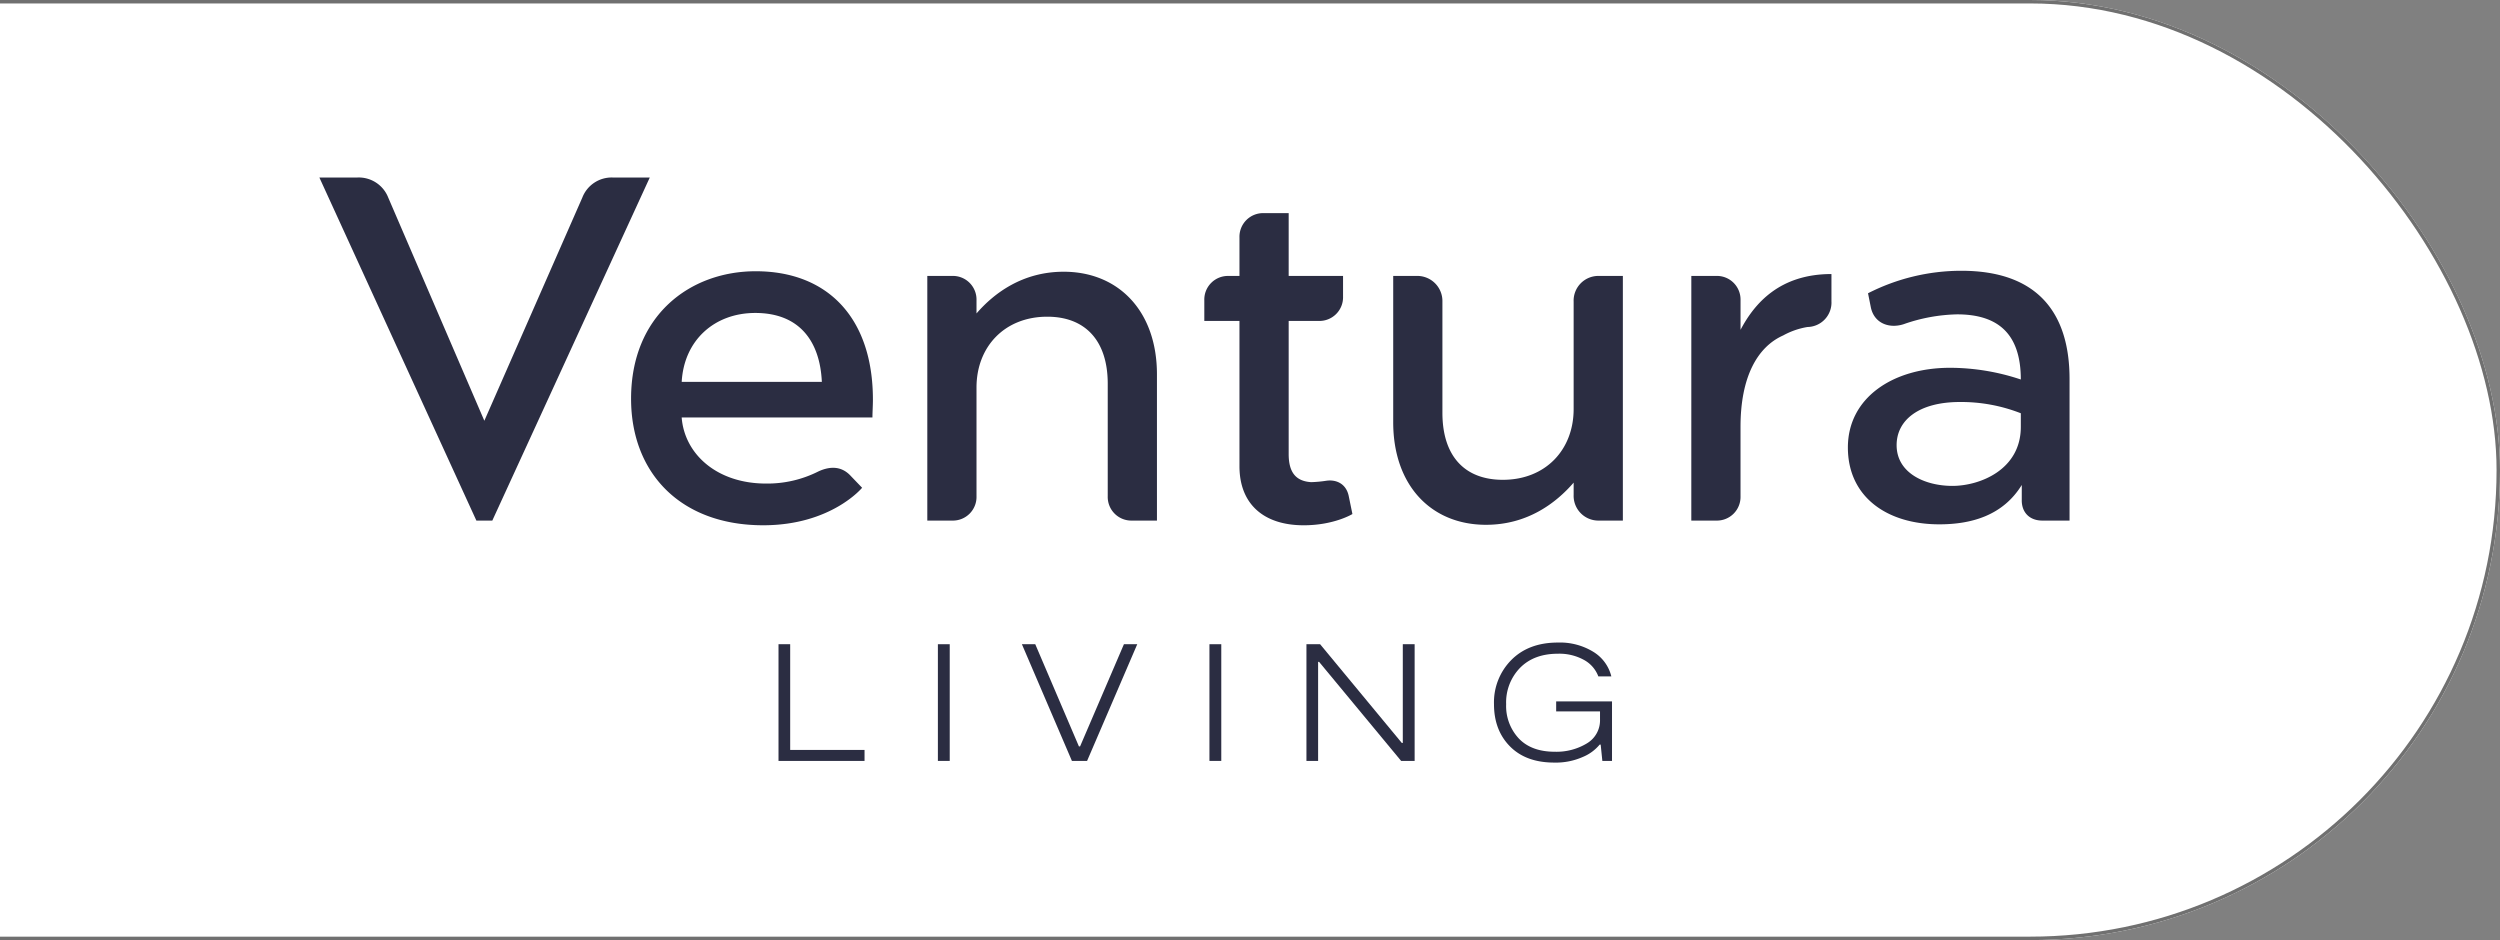
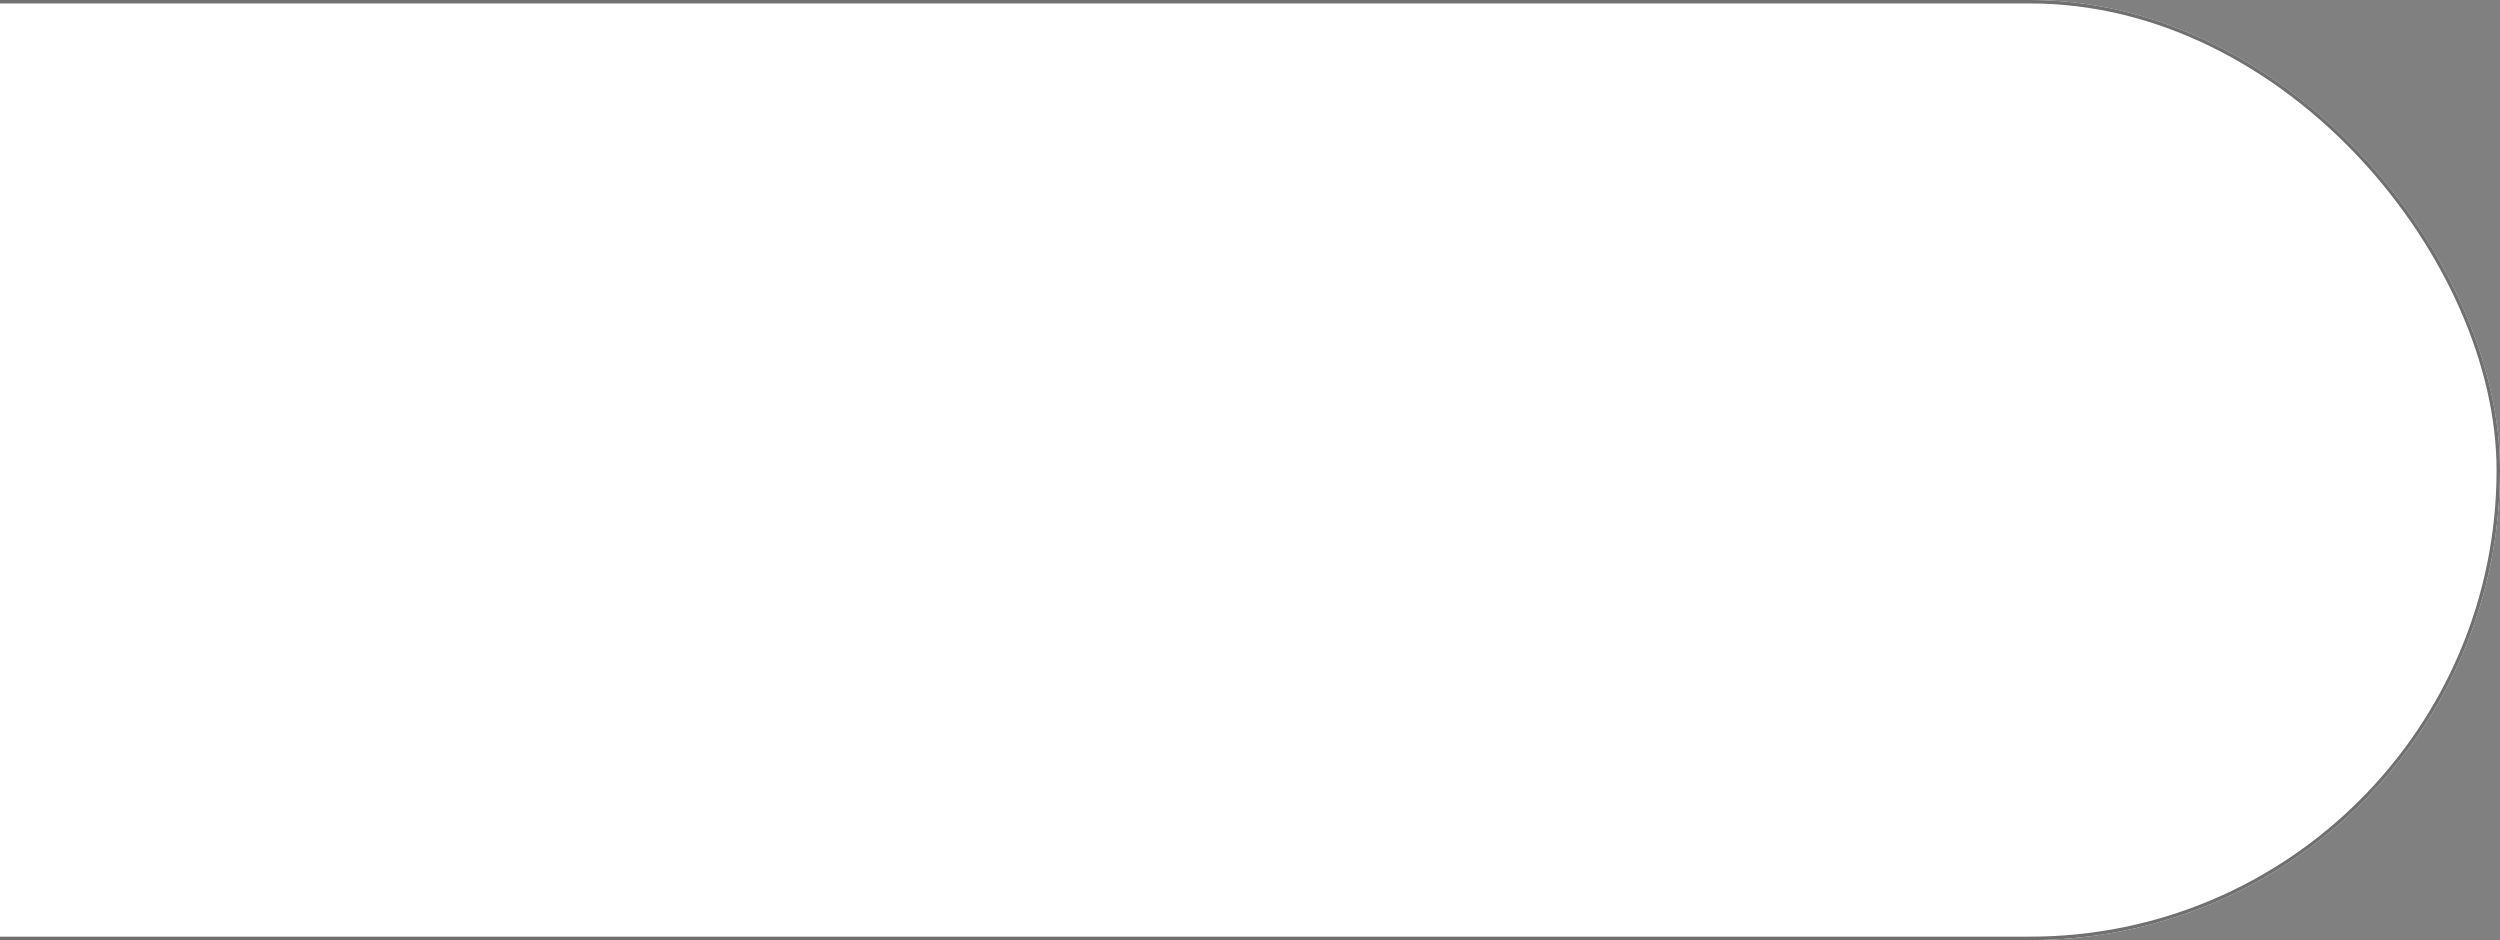
<svg xmlns="http://www.w3.org/2000/svg" width="726" height="273" viewBox="0 0 726 273">
  <rect x="0" y="0" width="726" height="273" fill="#808080" stroke="none" />
  <defs>
    <clipPath id="clip-path">
      <rect id="Rectángulo_11248" data-name="Rectángulo 11248" width="726" height="273" transform="translate(0 141)" fill="#fff" stroke="#707070" stroke-width="1" />
    </clipPath>
    <clipPath id="clip-path-2">
-       <rect id="Rectángulo_11234" data-name="Rectángulo 11234" width="508.255" height="169.906" fill="#2b2d42" />
-     </clipPath>
+       </clipPath>
  </defs>
  <g id="Enmascarar_grupo_24491" data-name="Enmascarar grupo 24491" transform="translate(0 -141)" clip-path="url(#clip-path)">
    <g id="Grupo_24565" data-name="Grupo 24565">
      <g id="Rectángulo_11246" data-name="Rectángulo 11246" transform="translate(-164 141)" fill="#fff" stroke="#707070" stroke-width="1">
        <rect width="890" height="273" rx="136.5" stroke="none" />
        <rect x="0.5" y="0.5" width="889" height="272" rx="136" fill="none" />
      </g>
      <g id="Grupo_24560" data-name="Grupo 24560" transform="translate(92.745 192.548)">
        <g id="Grupo_24548" data-name="Grupo 24548" transform="translate(0 0)" clip-path="url(#clip-path-2)">
          <path id="Trazado_45527" data-name="Trazado 45527" d="M0,0H11.022a9.188,9.188,0,0,1,8.985,5.852l27.9,64.787L76.353,5.852A9.132,9.132,0,0,1,85.2,0H95.953L50.222,99.628H45.595Z" transform="translate(0 0.001)" fill="#2b2d42" />
          <path id="Trazado_45528" data-name="Trazado 45528" d="M77.833,12.519c20.823,0,34.024,13.473,34.024,37.292,0,1.768-.135,3.673-.135,5.171h-55.4c.818,10.618,10.207,19.192,24.5,19.192a32.9,32.9,0,0,0,15.241-3.54c3.268-1.5,6.671-1.633,9.394,1.361l3.266,3.4S99.745,86.286,80.01,86.286c-24.089,0-38.382-15.243-38.382-36.747,0-24.228,17.15-37.021,36.205-37.021M56.328,44.638h40.7C96.479,32.8,90.489,24.631,77.7,24.631c-11.84,0-20.69,7.9-21.369,20.007" transform="translate(48.891 14.704)" fill="#2b2d42" />
          <path id="Trazado_45529" data-name="Trazado 45529" d="M88.4,84.852H81.189V13.805H88.4a6.866,6.866,0,0,1,7.078,7.078V24.7c5.171-5.991,13.473-12.114,25.313-12.114,15.926,0,27.088,11.431,27.088,29.808V84.852h-7.215a6.866,6.866,0,0,1-7.078-7.078V45.111c0-12.523-6.532-19.466-17.557-19.466-12.386,0-20.551,8.711-20.551,20.553V77.774A6.866,6.866,0,0,1,88.4,84.852" transform="translate(95.355 14.777)" fill="#2b2d42" />
          <path id="Trazado_45530" data-name="Trazado 45530" d="M149.215,82.88a34.647,34.647,0,0,0,4.355-.4c2.722-.411,5.717.676,6.534,4.353l1.089,5.308s-5.31,3.266-14.156,3.266c-11.568,0-18.646-6.126-18.646-17.15V36.061H118.183V30.072A6.864,6.864,0,0,1,125.261,23h3.131V11.833a6.865,6.865,0,0,1,7.078-7.076h7.213V23h15.789v5.986a6.866,6.866,0,0,1-7.078,7.078h-8.711V74.717c0,5.441,2.177,7.891,6.532,8.163" transform="translate(138.804 5.588)" fill="#2b2d42" />
          <path id="Trazado_45531" data-name="Trazado 45531" d="M203.162,13.144H210.1V84.191h-6.941a7.189,7.189,0,0,1-7.35-7.487V73.166c-5.173,5.989-13.473,12.249-25.452,12.249-15.924,0-26.948-11.431-26.948-29.808V13.144h6.8a7.3,7.3,0,0,1,7.489,7.485V52.885c0,12.523,6.4,19.466,17.557,19.466,12.384,0,20.551-8.711,20.551-20.553V20.629a7.187,7.187,0,0,1,7.35-7.485" transform="translate(168.434 15.438)" fill="#2b2d42" />
          <path id="Trazado_45532" data-name="Trazado 45532" d="M183.223,13.438h7.213a6.866,6.866,0,0,1,7.078,7.078V29.09c4.084-7.759,11.433-16.2,26.4-16.2v7.893a7.089,7.089,0,0,1-6.943,7.485,21.977,21.977,0,0,0-7.076,2.451c-7.622,3.4-12.386,12.249-12.386,26.54V77.407a6.866,6.866,0,0,1-7.078,7.078h-7.213Z" transform="translate(215.193 15.144)" fill="#2b2d42" />
          <path id="Trazado_45533" data-name="Trazado 45533" d="M254.627,79.145v-4.49c-5.445,8.846-14.565,11.433-23.956,11.433-15.106,0-26.54-7.893-26.54-22.323S217.2,40.629,233.8,40.629a65.047,65.047,0,0,1,20.551,3.4c0-13.338-6.671-18.918-18.511-18.918a49.717,49.717,0,0,0-15.517,2.857c-4.218,1.361-8.574-.272-9.526-4.9l-.818-4.082a59.66,59.66,0,0,1,27.085-6.532c21.914,0,31.439,11.975,31.439,31.439V85h-7.891c-3.812,0-5.989-2.451-5.989-5.854m-20.144-4.218c7.893,0,19.873-4.627,19.873-17.148V53.832a47.544,47.544,0,0,0-17.694-3.268c-11.979,0-18.374,5.31-18.374,12.523,0,8.167,8.3,11.84,16.2,11.84" transform="translate(239.749 14.63)" fill="#2b2d42" />
          <path id="Trazado_45534" data-name="Trazado 45534" d="M64.708,93.02H86.3v3.2H61.318V62.329h3.39Z" transform="translate(72.017 73.205)" fill="#2b2d42" />
-           <rect id="Rectángulo_11232" data-name="Rectángulo 11232" width="3.438" height="33.887" transform="translate(179.617 135.533)" fill="#2b2d42" />
          <path id="Trazado_45535" data-name="Trazado 45535" d="M123.45,62.329h3.871L112.752,96.216h-4.406L93.823,62.329H97.7L110.379,92h.339Z" transform="translate(110.193 73.205)" fill="#2b2d42" />
          <rect id="Rectángulo_11233" data-name="Rectángulo 11233" width="3.438" height="33.887" transform="translate(258.477 135.533)" fill="#2b2d42" />
          <path id="Trazado_45536" data-name="Trazado 45536" d="M159.805,62.329h3.436V96.216H159.32L135.5,67.461h-.291V96.216h-3.388V62.329h3.971l23.719,28.66h.291Z" transform="translate(154.825 73.205)" fill="#2b2d42" />
          <path id="Trazado_45537" data-name="Trazado 45537" d="M174.926,79.2h16.217V96.477h-2.807l-.485-4.743h-.289a12.576,12.576,0,0,1-4.866,3.581,19.3,19.3,0,0,1-8.35,1.646q-8.18,0-12.827-4.695t-4.649-12.249a17.45,17.45,0,0,1,5.036-12.851q5.033-5.059,13.506-5.06a18.49,18.49,0,0,1,10.335,2.712,11.586,11.586,0,0,1,5.2,7.115h-3.775a9.078,9.078,0,0,0-4.14-4.766,14.766,14.766,0,0,0-7.624-1.816q-6.921,0-10.964,4.09A14.406,14.406,0,0,0,160.4,80.018a13.805,13.805,0,0,0,3.681,9.948q3.679,3.849,10.455,3.849a17.023,17.023,0,0,0,9.3-2.422,7.764,7.764,0,0,0,3.823-6.969V82.1H174.926Z" transform="translate(184.24 72.944)" fill="#2b2d42" />
        </g>
      </g>
    </g>
  </g>
</svg>